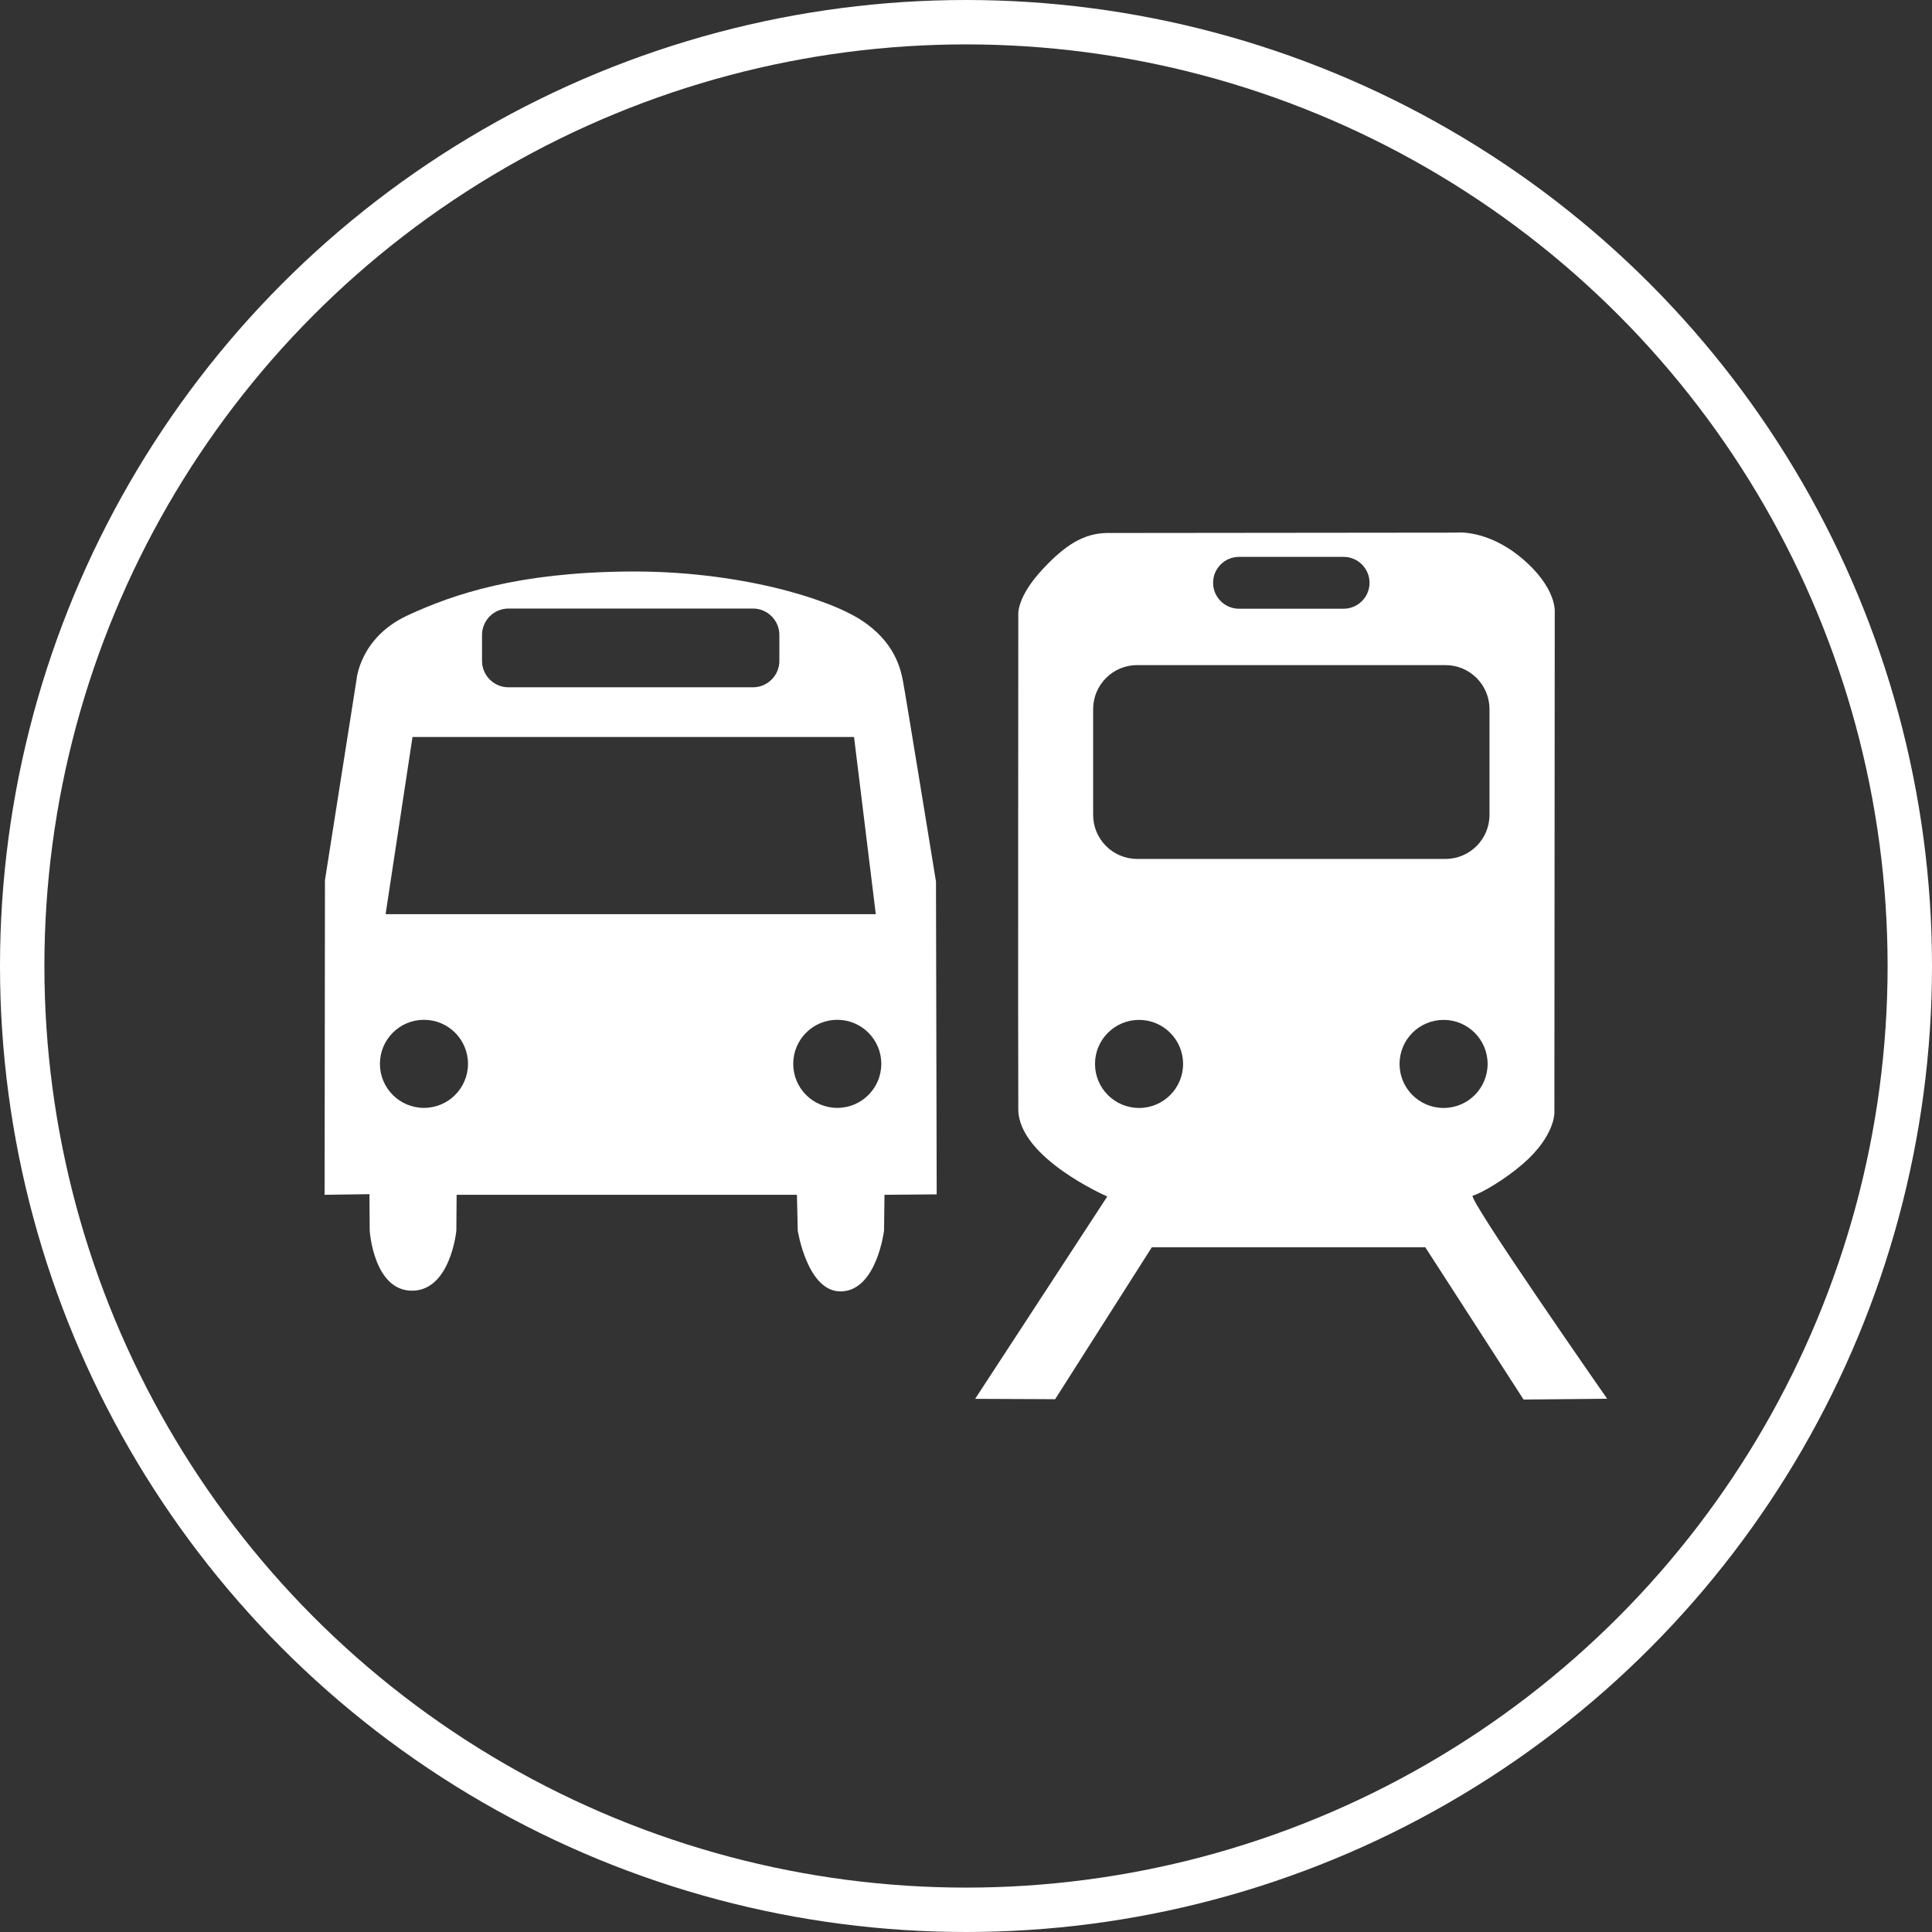
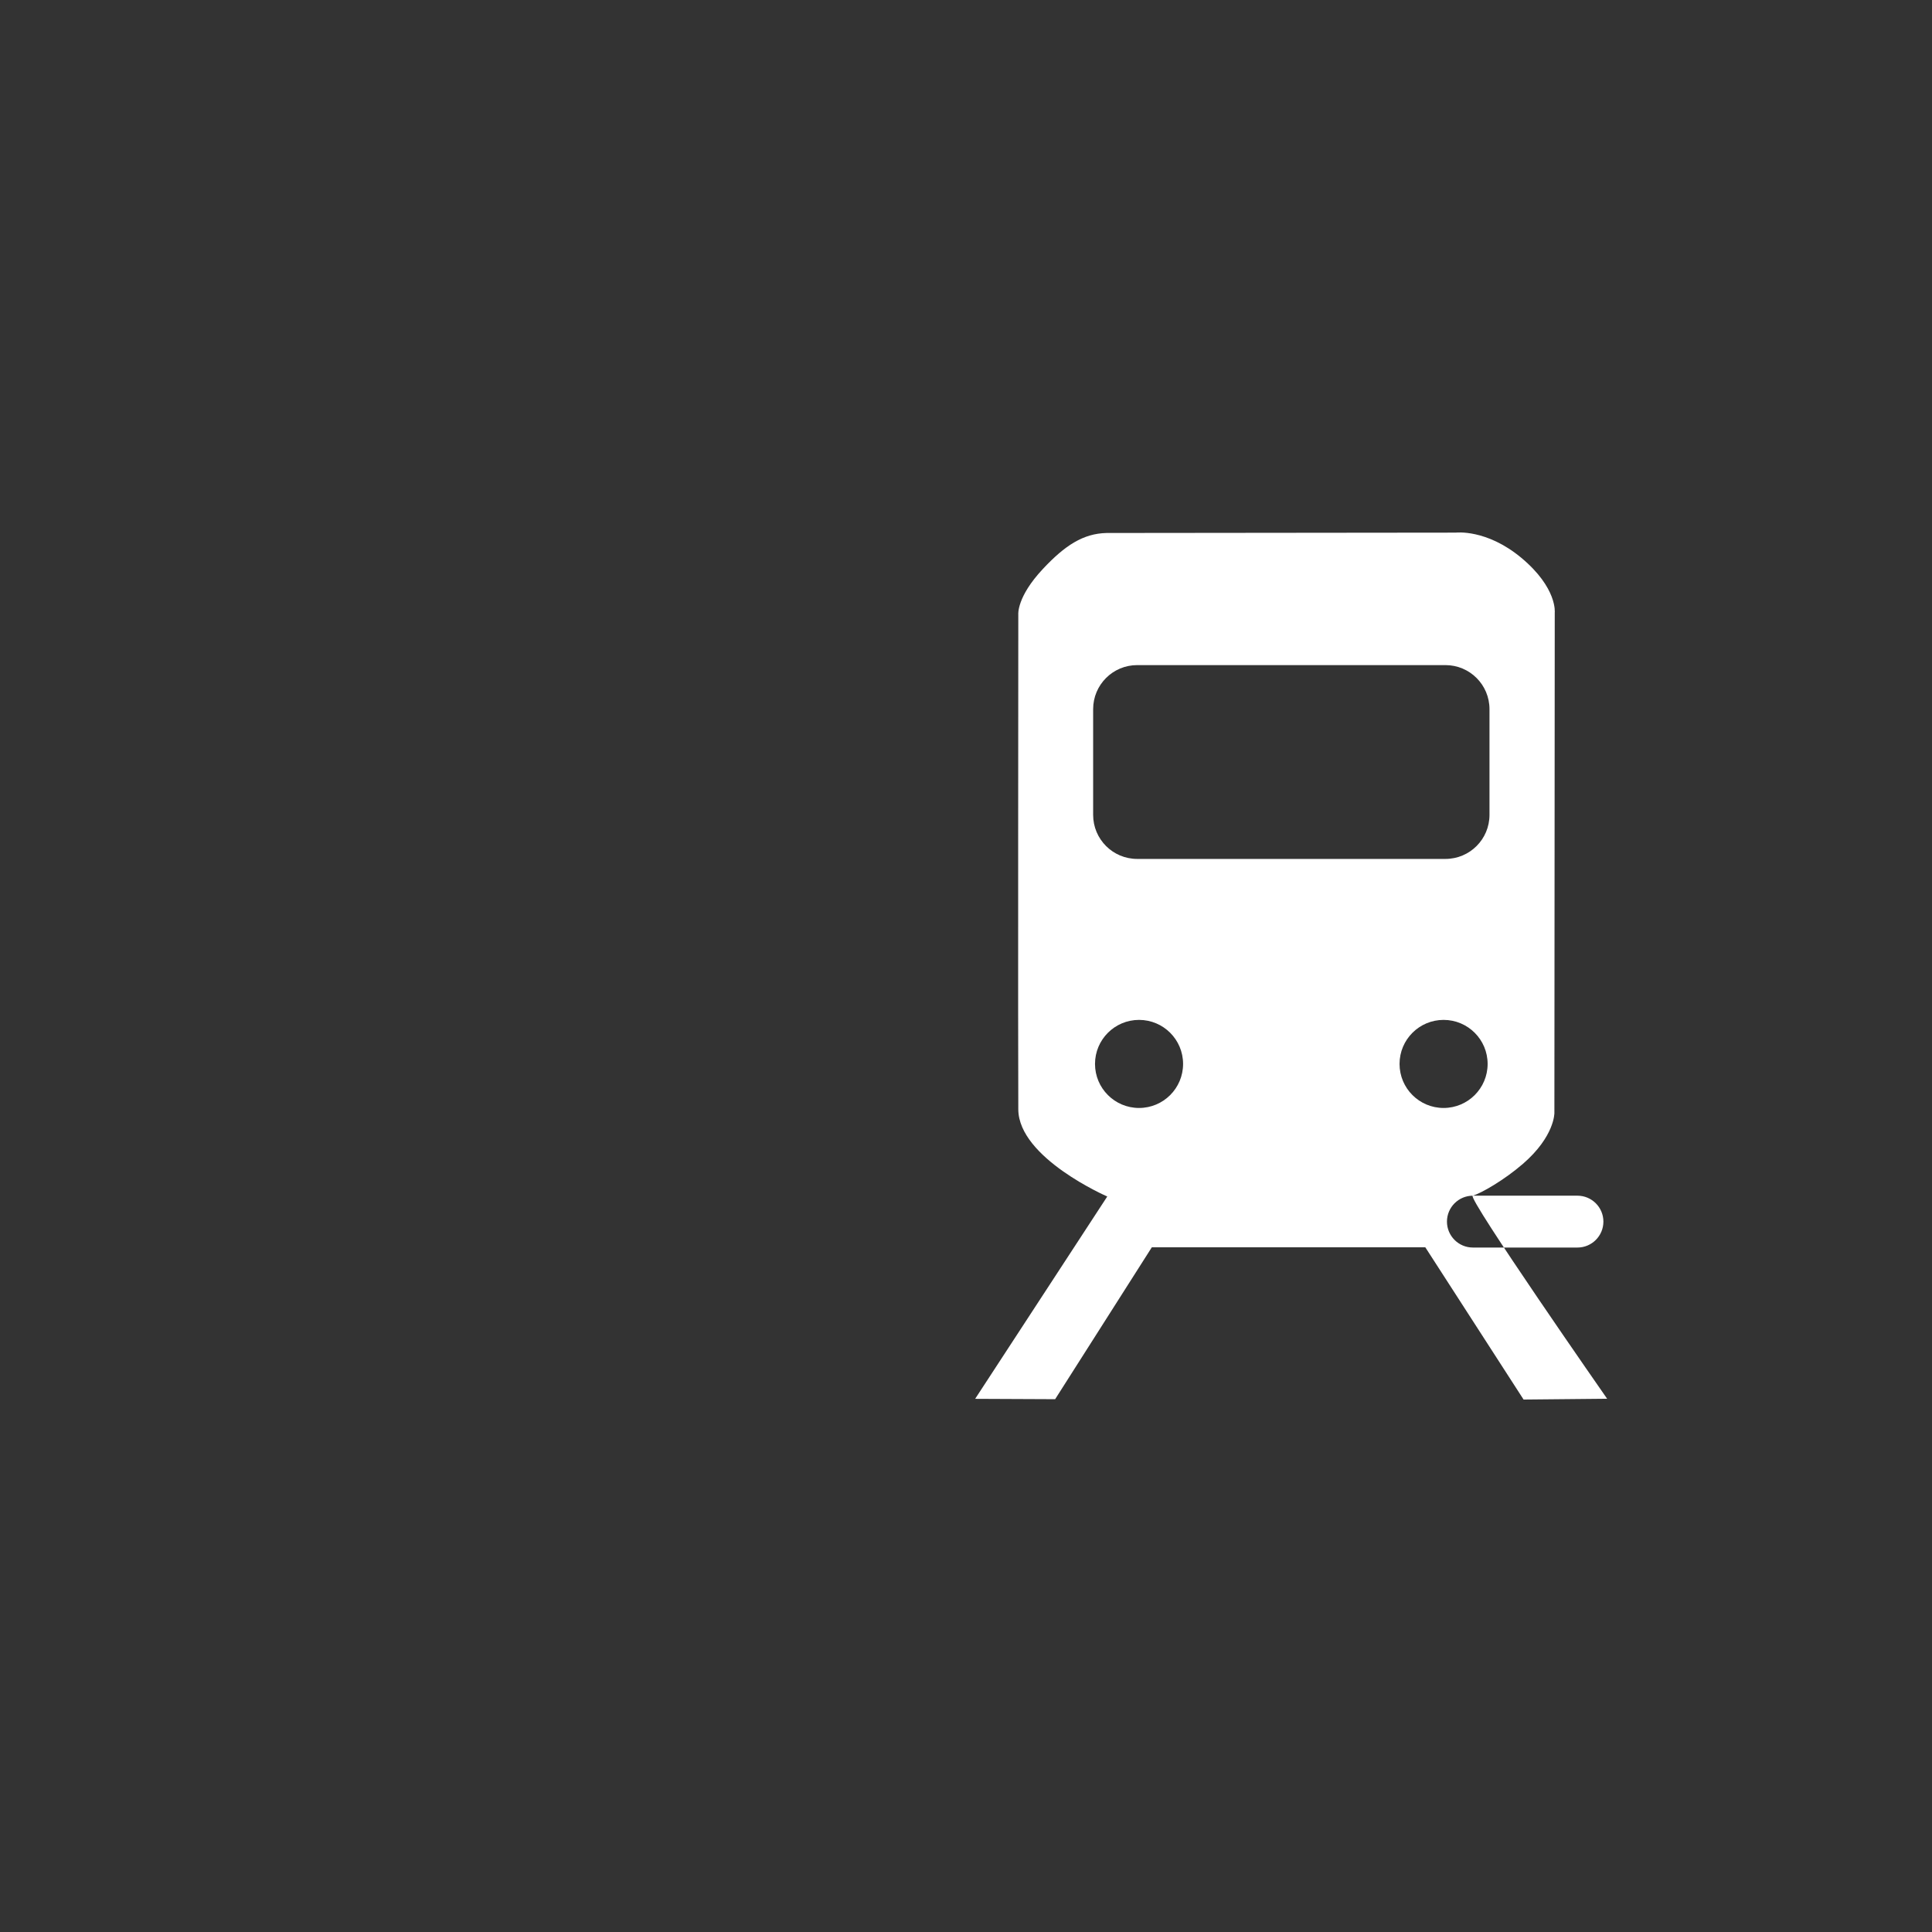
<svg xmlns="http://www.w3.org/2000/svg" id="Icon" viewBox="0 0 217.6 217.6">
  <rect x="0" y="0" width="217.6" height="217.6" fill="#333333" stroke="none" />
  <defs>
    <style>.cls-1{fill:#fff;}.cls-2{fill:none;stroke:#fff;stroke-miterlimit:10;stroke-width:5px;}</style>
  </defs>
-   <path class="cls-1" d="M105.41,99.23s-3.47-21.34-3.72-22.58-.87-4.34-4.71-6.82c-3.85-2.48-14.02-5.58-26.3-5.46s-19.48,2.48-24.81,4.96-5.71,7.19-5.71,7.19l-3.56,22.61-.04,35.44,5.05-.07.03,4.1s.43,6.77,4.77,6.77,4.99-6.77,4.99-6.77l.03-4.03h38.33l.09,4.03s1.08,6.93,4.88,6.85c4.02-.08,4.84-6.85,4.84-6.85l.05-4.03,5.88-.05-.08-35.31v.02ZM54.29,71.52c0-1.64,1.33-2.98,2.98-2.98h27.53c1.64,0,2.98,1.33,2.98,2.98v2.91c0,1.64-1.33,2.98-2.98,2.98h-27.53c-1.64,0-2.98-1.33-2.98-2.98v-2.91ZM46.45,83.01h49.74l2.45,19.95h-55.21l3.03-19.95h0ZM47.75,124.78c-2.74,0-4.96-2.22-4.96-4.96s2.22-4.96,4.96-4.96,4.96,2.22,4.96,4.96-2.22,4.96-4.96,4.96ZM94.3,124.78c-2.74,0-4.96-2.22-4.96-4.96s2.22-4.96,4.96-4.96,4.96,2.22,4.96,4.96-2.22,4.96-4.96,4.96Z" />
-   <path class="cls-1" d="M165.89,134.67c.95-.29,3.5-1.74,5.64-3.59,3.59-3.11,3.54-5.73,3.54-5.73l.04-56.35s.32-2.76-3.76-6.17c-3.94-3.28-7.39-2.84-7.39-2.84l-39.33.04c-2.63.06-4.69,1.4-7.17,4.05-2.98,3.18-2.77,5.14-2.77,5.14,0,0-.04,50.27,0,55.74s10.02,9.8,10.02,9.8l-14.88,22.79,9.01.04,10.89-17.11h30.8l11.07,17.15,9.41-.09s-15.81-22.68-15.14-22.88h.02ZM139.55,62.72h11.78c1.61,0,2.92,1.31,2.92,2.92s-1.31,2.92-2.92,2.92h-11.78c-1.61,0-2.92-1.31-2.92-2.92s1.31-2.92,2.92-2.92ZM123.12,79.87c0-2.74,2.22-4.96,4.96-4.96h34.72c2.74,0,4.96,2.22,4.96,4.96v11.91c0,2.74-2.22,4.96-4.96,4.96h-34.72c-2.74,0-4.96-2.22-4.96-4.96,0,0,0-11.91,0-11.91ZM128.29,124.79c-2.74,0-4.96-2.22-4.96-4.96s2.22-4.96,4.96-4.96,4.96,2.22,4.96,4.96-2.22,4.96-4.96,4.96ZM157.63,119.83c0-2.74,2.22-4.96,4.96-4.96s4.96,2.22,4.96,4.96-2.22,4.96-4.96,4.96-4.96-2.22-4.96-4.96Z" />
-   <circle class="cls-2" cx="108.8" cy="108.8" r="106.3" />
+   <path class="cls-1" d="M165.89,134.67c.95-.29,3.5-1.74,5.64-3.59,3.59-3.11,3.54-5.73,3.54-5.73l.04-56.35s.32-2.76-3.76-6.17c-3.94-3.28-7.39-2.84-7.39-2.84l-39.33.04c-2.63.06-4.69,1.4-7.17,4.05-2.98,3.18-2.77,5.14-2.77,5.14,0,0-.04,50.27,0,55.74s10.02,9.8,10.02,9.8l-14.88,22.79,9.01.04,10.89-17.11h30.8l11.07,17.15,9.41-.09s-15.81-22.68-15.14-22.88h.02Zh11.78c1.61,0,2.92,1.31,2.92,2.92s-1.31,2.92-2.92,2.92h-11.78c-1.61,0-2.92-1.31-2.92-2.92s1.31-2.92,2.92-2.92ZM123.12,79.87c0-2.74,2.22-4.96,4.96-4.96h34.72c2.74,0,4.96,2.22,4.96,4.96v11.91c0,2.74-2.22,4.96-4.96,4.96h-34.72c-2.74,0-4.96-2.22-4.96-4.96,0,0,0-11.91,0-11.91ZM128.29,124.79c-2.74,0-4.96-2.22-4.96-4.96s2.22-4.96,4.96-4.96,4.96,2.22,4.96,4.96-2.22,4.96-4.96,4.96ZM157.63,119.83c0-2.74,2.22-4.96,4.96-4.96s4.96,2.22,4.96,4.96-2.22,4.96-4.96,4.96-4.96-2.22-4.96-4.96Z" />
</svg>